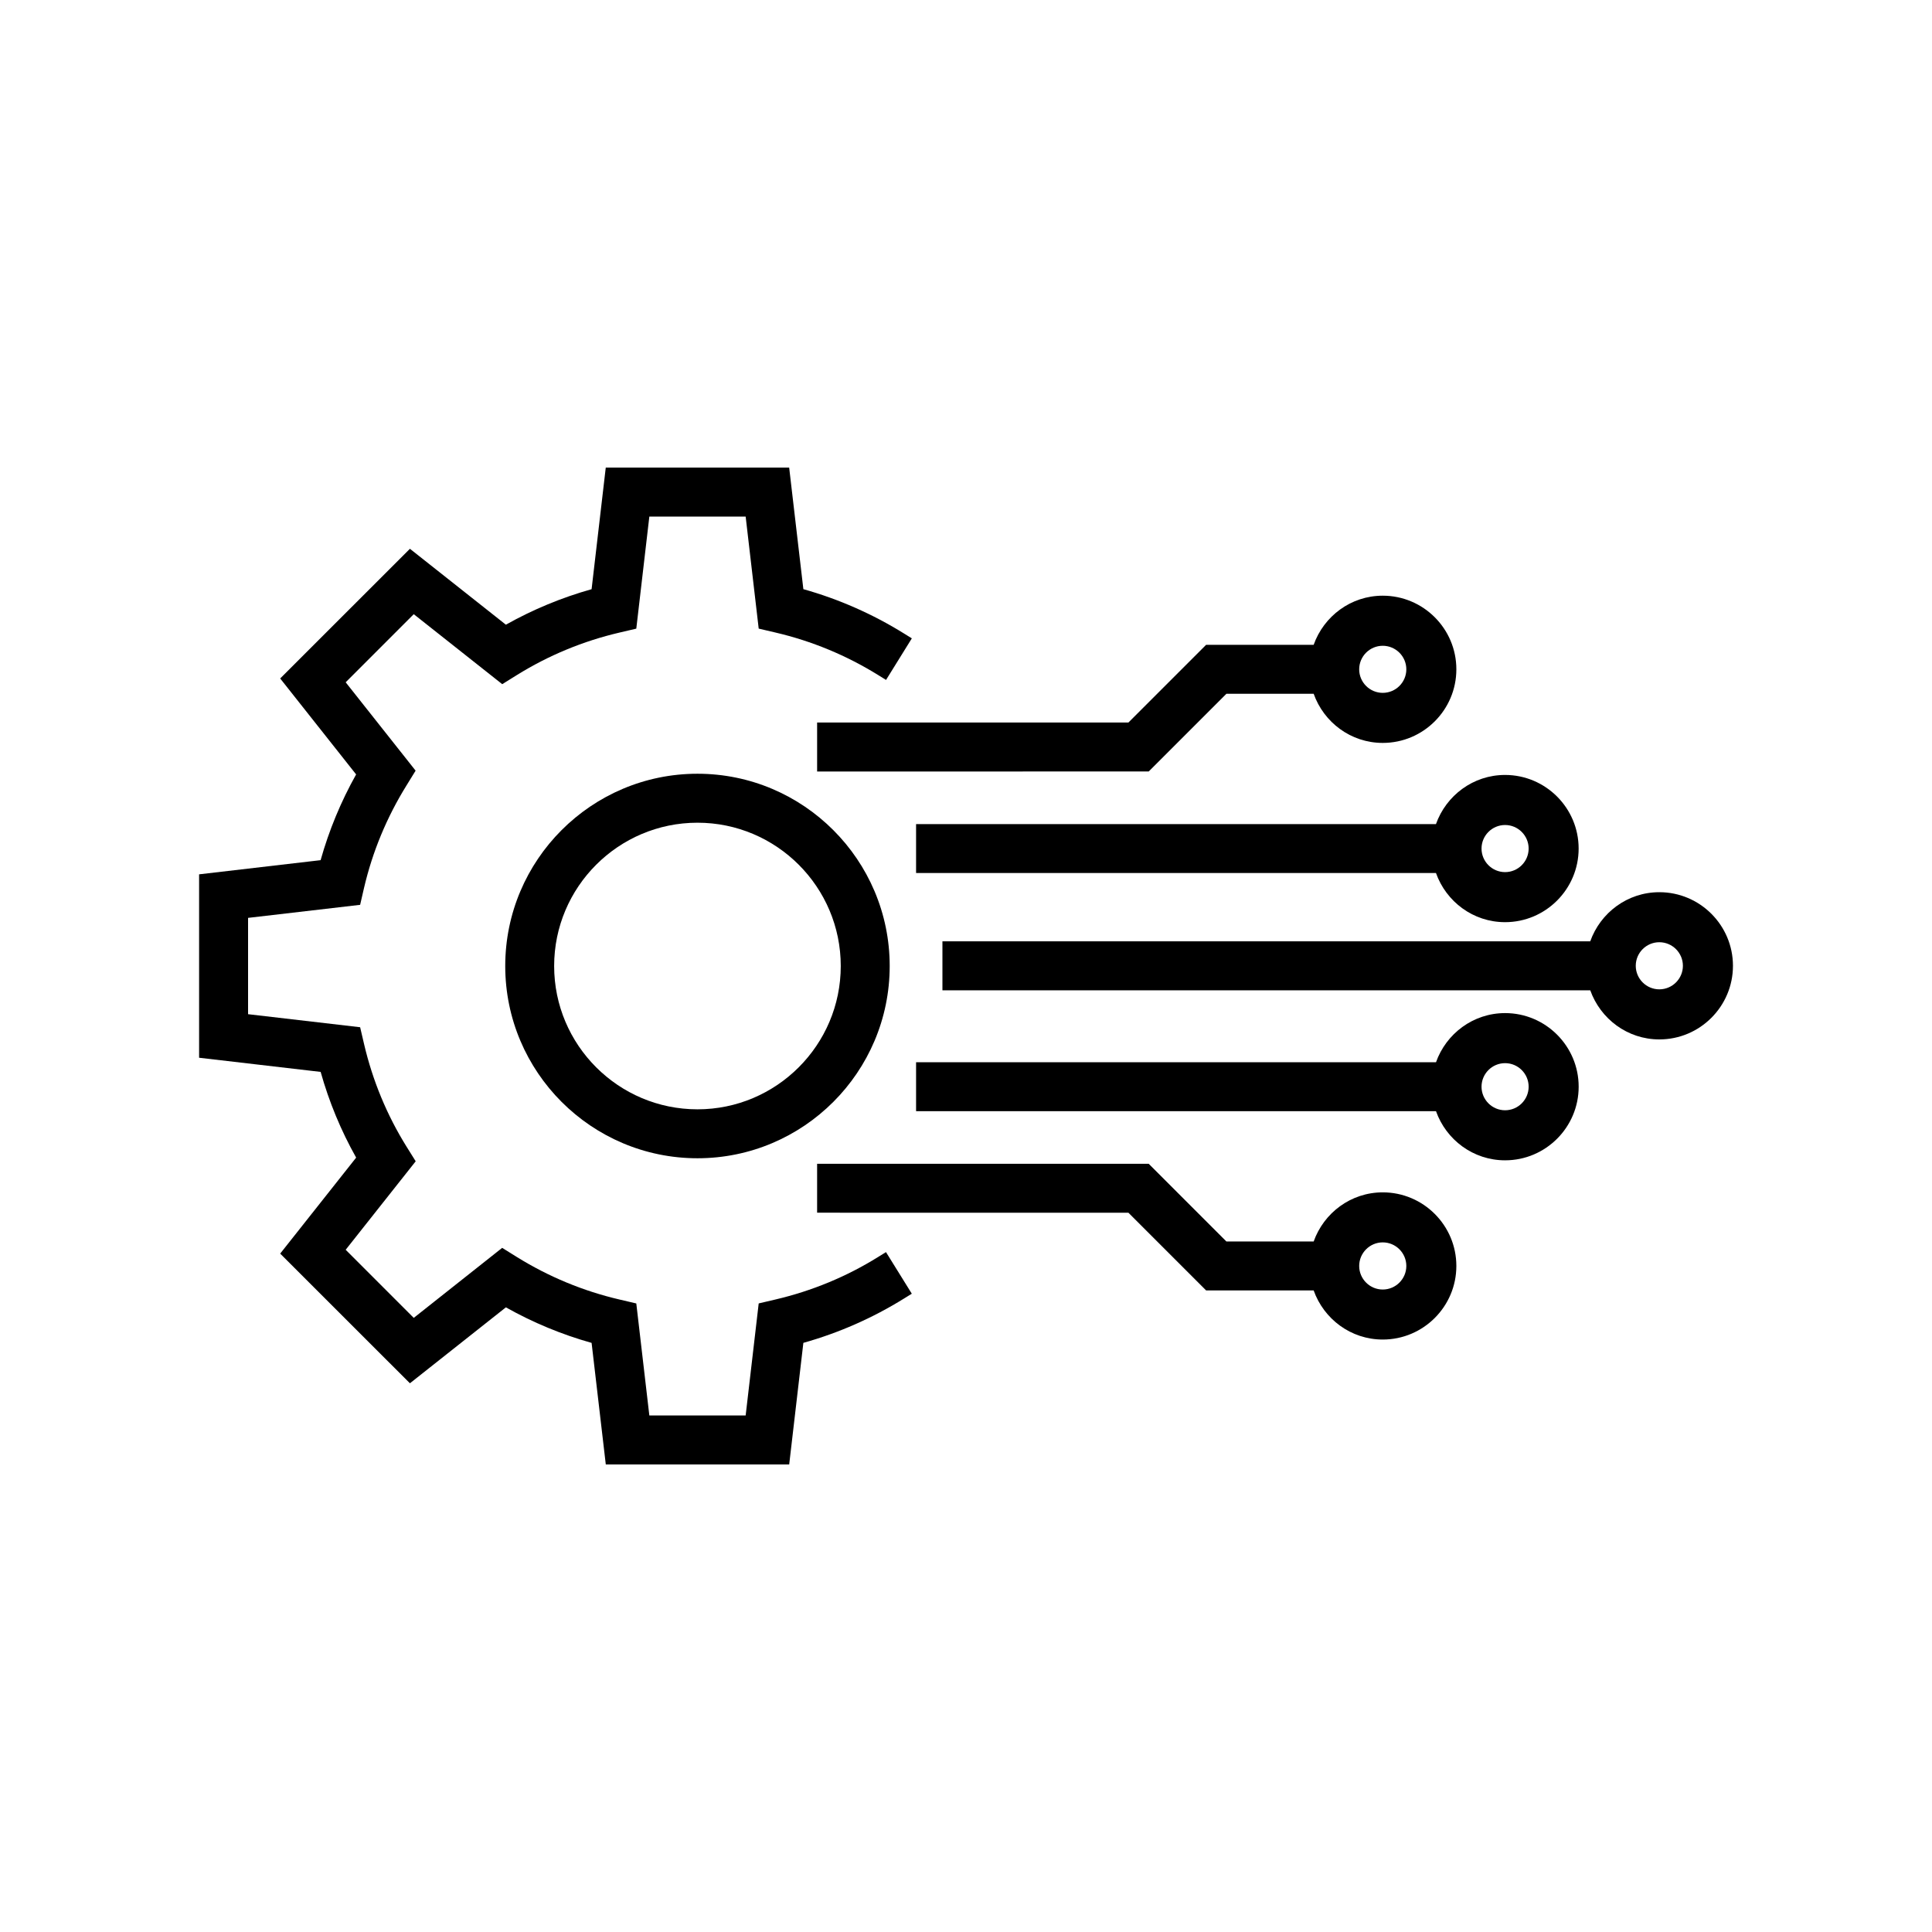
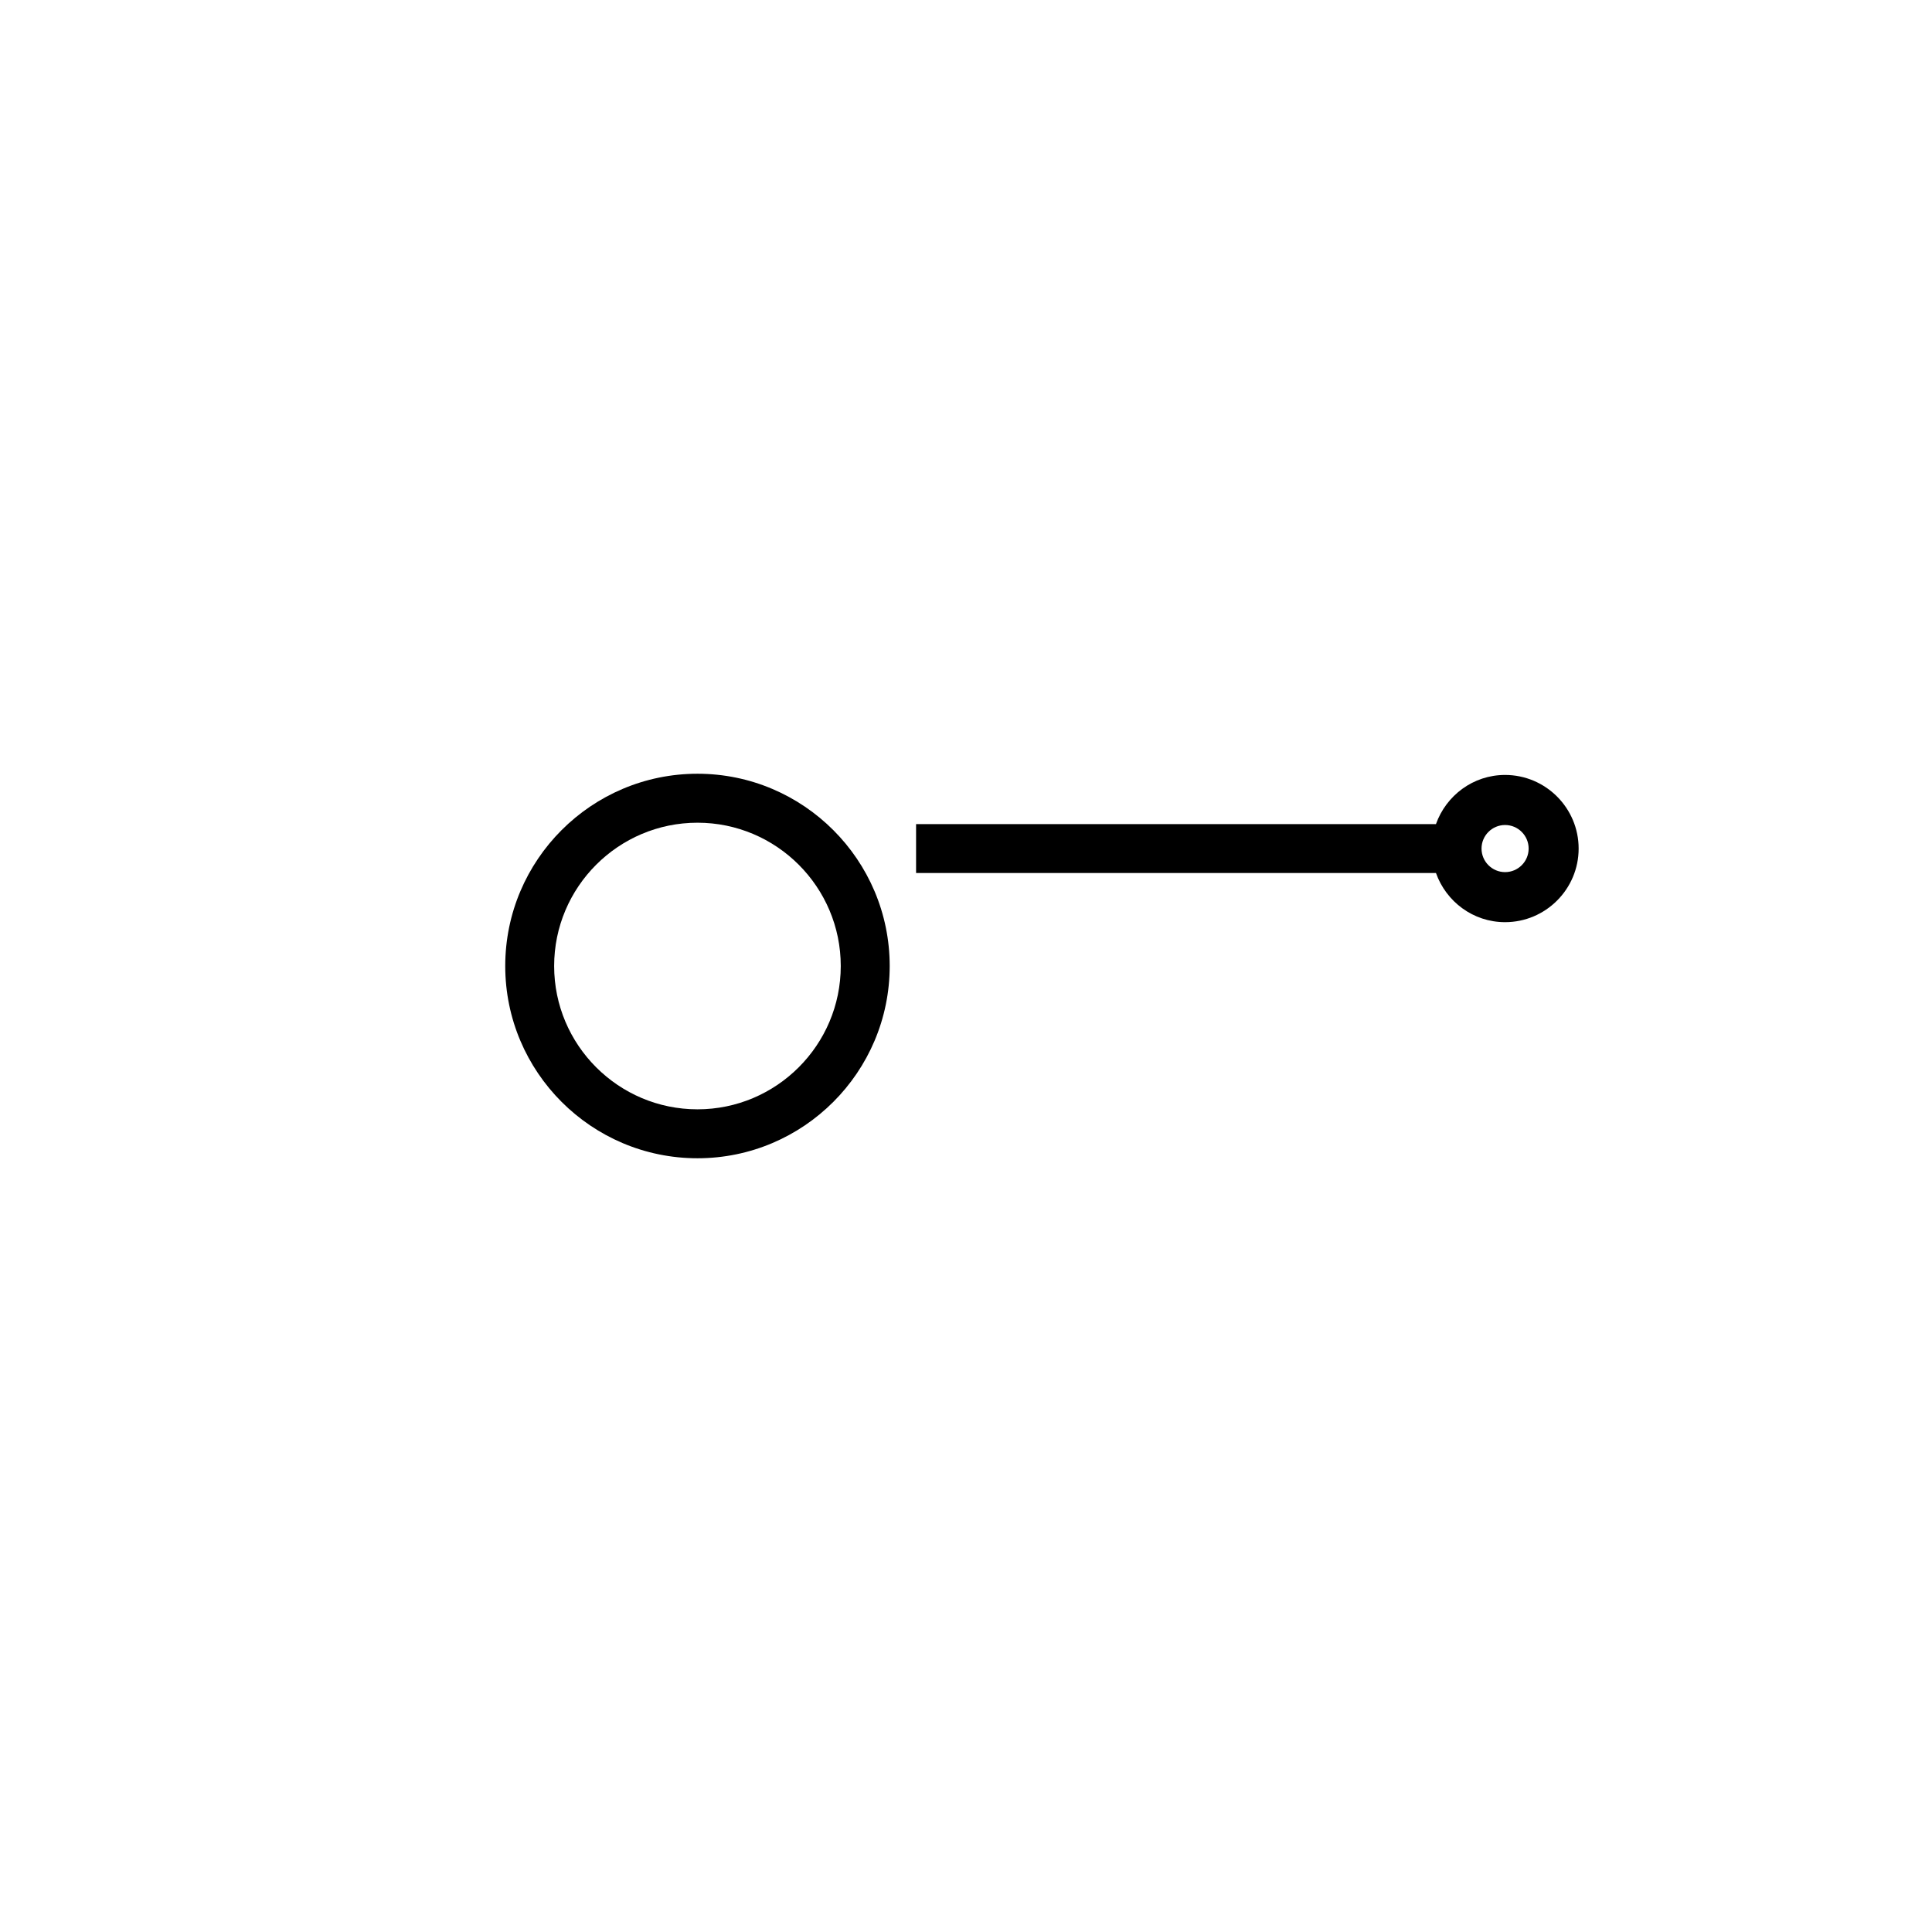
<svg xmlns="http://www.w3.org/2000/svg" id="Vrstva_1" viewBox="0 0 65.615 65.615">
-   <path d="M27.751,26.202l11.262-.001,2.639-2.639h2.963c.344.969,1.261,1.669,2.346,1.669,1.379,0,2.5-1.121,2.5-2.5s-1.121-2.5-2.5-2.5c-1.085,0-2.001.699-2.346,1.668h-3.652l-2.639,2.639-10.573.001v1.662ZM46.961,21.932c.441,0,.801.359.801.8s-.359.799-.801.799c-.44,0-.8-.358-.8-.799s.359-.8.8-.8Z" />
  <path d="M17.159,32.808c0,3.601,2.929,6.529,6.529,6.529,3.6,0,6.528-2.929,6.528-6.529s-2.929-6.53-6.528-6.53c-3.601,0-6.529,2.929-6.529,6.53ZM28.554,32.808c0,2.684-2.184,4.867-4.866,4.867-2.685,0-4.868-2.183-4.868-4.867,0-2.684,2.184-4.867,4.868-4.867,2.683,0,4.866,2.183,4.866,4.867Z" />
-   <path d="M29.824,42.689c-1.073.668-2.247,1.154-3.489,1.445l-.568.133-.443,3.806h-3.271l-.443-3.805-.569-.133c-1.231-.287-2.406-.773-3.49-1.446l-.496-.309-3.003,2.378-2.312-2.313,2.378-3.005-.31-.496c-.669-1.074-1.154-2.247-1.444-3.488l-.133-.569-3.806-.443v-3.271l3.806-.443.131-.569c.287-1.232.773-2.406,1.447-3.491l.306-.497-2.375-3.001,2.312-2.313,3.005,2.377.496-.309c1.077-.669,2.251-1.155,3.489-1.444l.568-.133.443-3.806h3.271l.443,3.805.568.133c1.235.288,2.41.775,3.492,1.446l.265.164.876-1.412-.266-.165c-1.066-.662-2.215-1.168-3.418-1.506l-.482-4.128h-6.229l-.481,4.129c-1.015.285-1.992.69-2.911,1.206l-3.259-2.578-4.406,4.404,2.579,3.259c-.517.922-.922,1.9-1.206,2.912l-4.127.481v6.229l4.128.481c.285,1.015.689,1.993,1.206,2.911l-2.58,3.26,4.406,4.404,3.259-2.579c.922.518,1.898.923,2.911,1.207l.482,4.128h6.229l.481-4.129c1.207-.339,2.355-.845,3.418-1.505l.265-.164-.877-1.413-.266.165Z" />
  <path d="M48.77,27.988h-17.658v1.662h17.657c.344.969,1.261,1.669,2.346,1.669,1.378,0,2.499-1.122,2.499-2.5s-1.121-2.5-2.499-2.5c-1.085,0-2.001.7-2.346,1.668ZM51.116,28.019c.44,0,.8.359.8.8s-.359.8-.8.8-.8-.359-.8-.8.359-.8.8-.8Z" />
-   <path d="M56.354,30.301c-1.085,0-2.002.7-2.346,1.669h-22.001v1.663h22.002c.345.969,1.261,1.668,2.346,1.668,1.379,0,2.5-1.122,2.5-2.5s-1.121-2.5-2.5-2.5ZM56.354,33.6c-.44,0-.8-.359-.8-.8s.359-.8.8-.8c.441,0,.801.359.801.8s-.359.8-.801.8Z" />
-   <path d="M51.116,34.407c-1.085,0-2.002.7-2.346,1.669h-17.658v1.663h17.658c.344.969,1.261,1.668,2.346,1.668,1.378,0,2.499-1.121,2.499-2.5s-1.121-2.5-2.499-2.5ZM51.116,37.707c-.44,0-.8-.359-.8-.8s.359-.8.8-.8.8.359.8.8-.359.8-.8.8Z" />
-   <path d="M46.961,40.495c-1.085,0-2.002.7-2.346,1.669h-2.963l-2.639-2.639-11.262-.001v1.662l10.573.001,2.639,2.639h3.652c.344.968,1.261,1.668,2.346,1.668,1.379,0,2.5-1.121,2.5-2.499,0-1.379-1.121-2.5-2.5-2.5ZM46.961,43.795c-.44,0-.8-.359-.8-.8,0-.441.359-.801.8-.801.441,0,.801.359.801.801,0,.44-.359.8-.801.8Z" />
</svg>